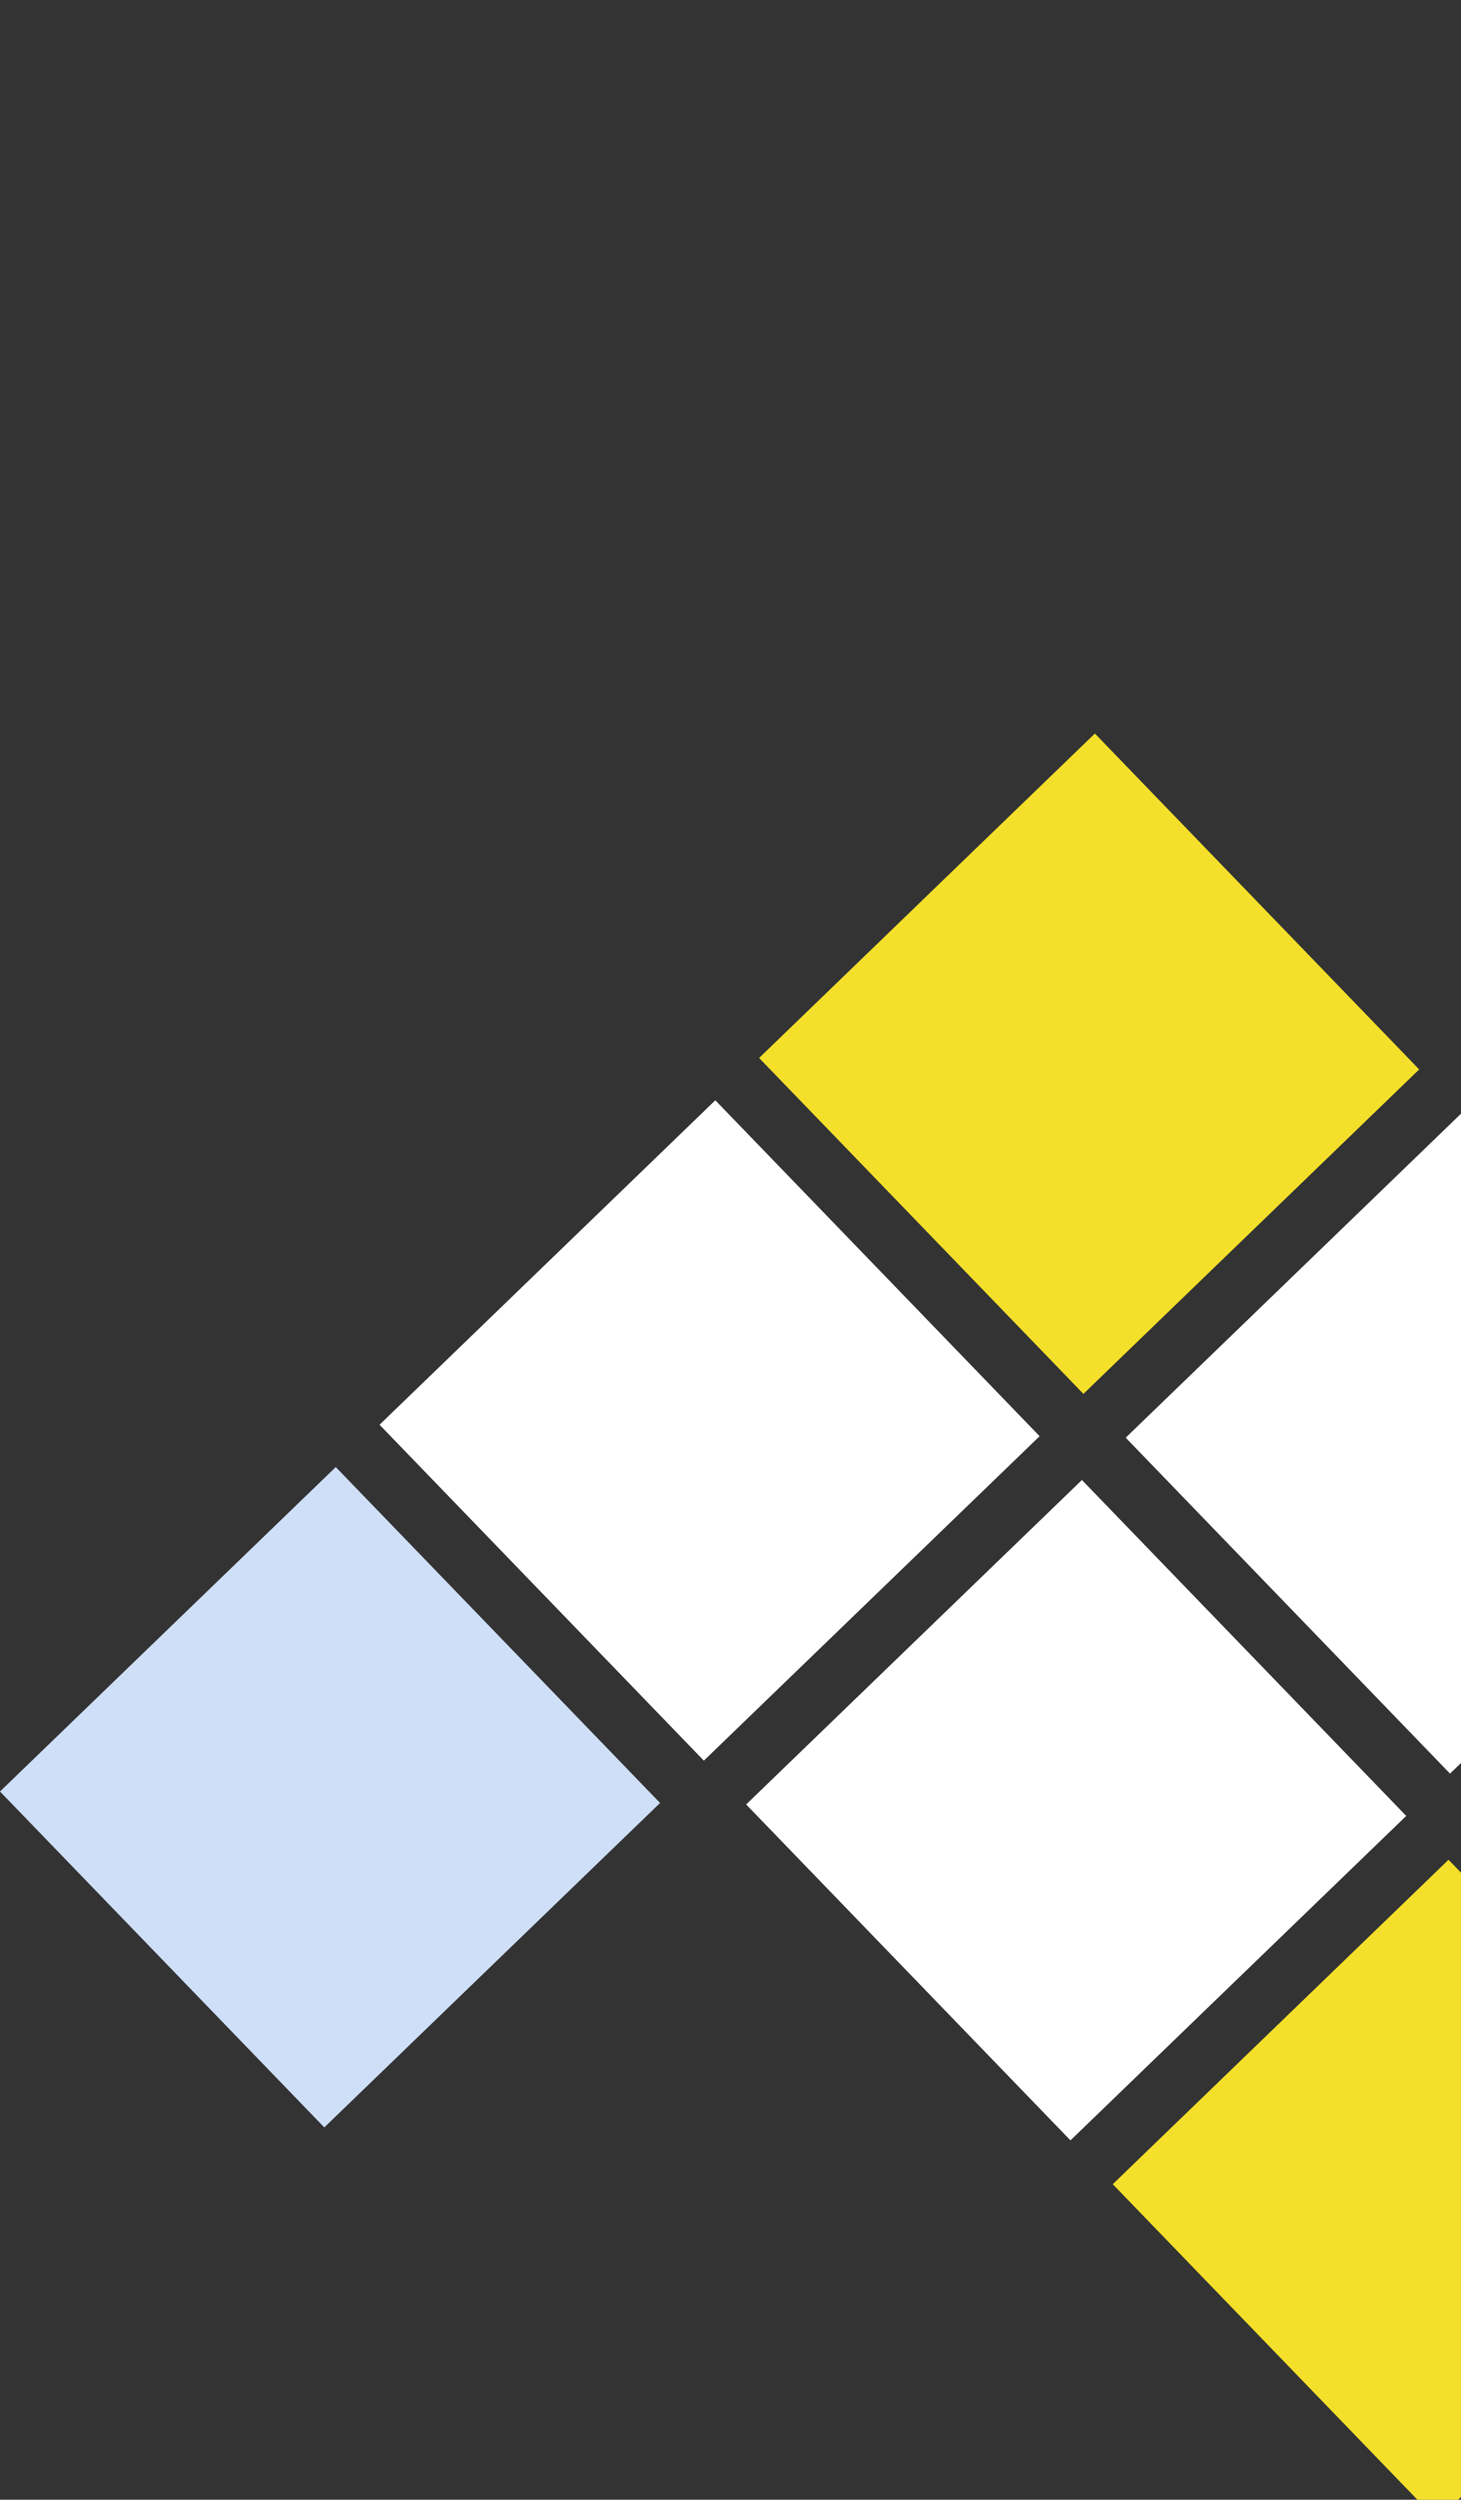
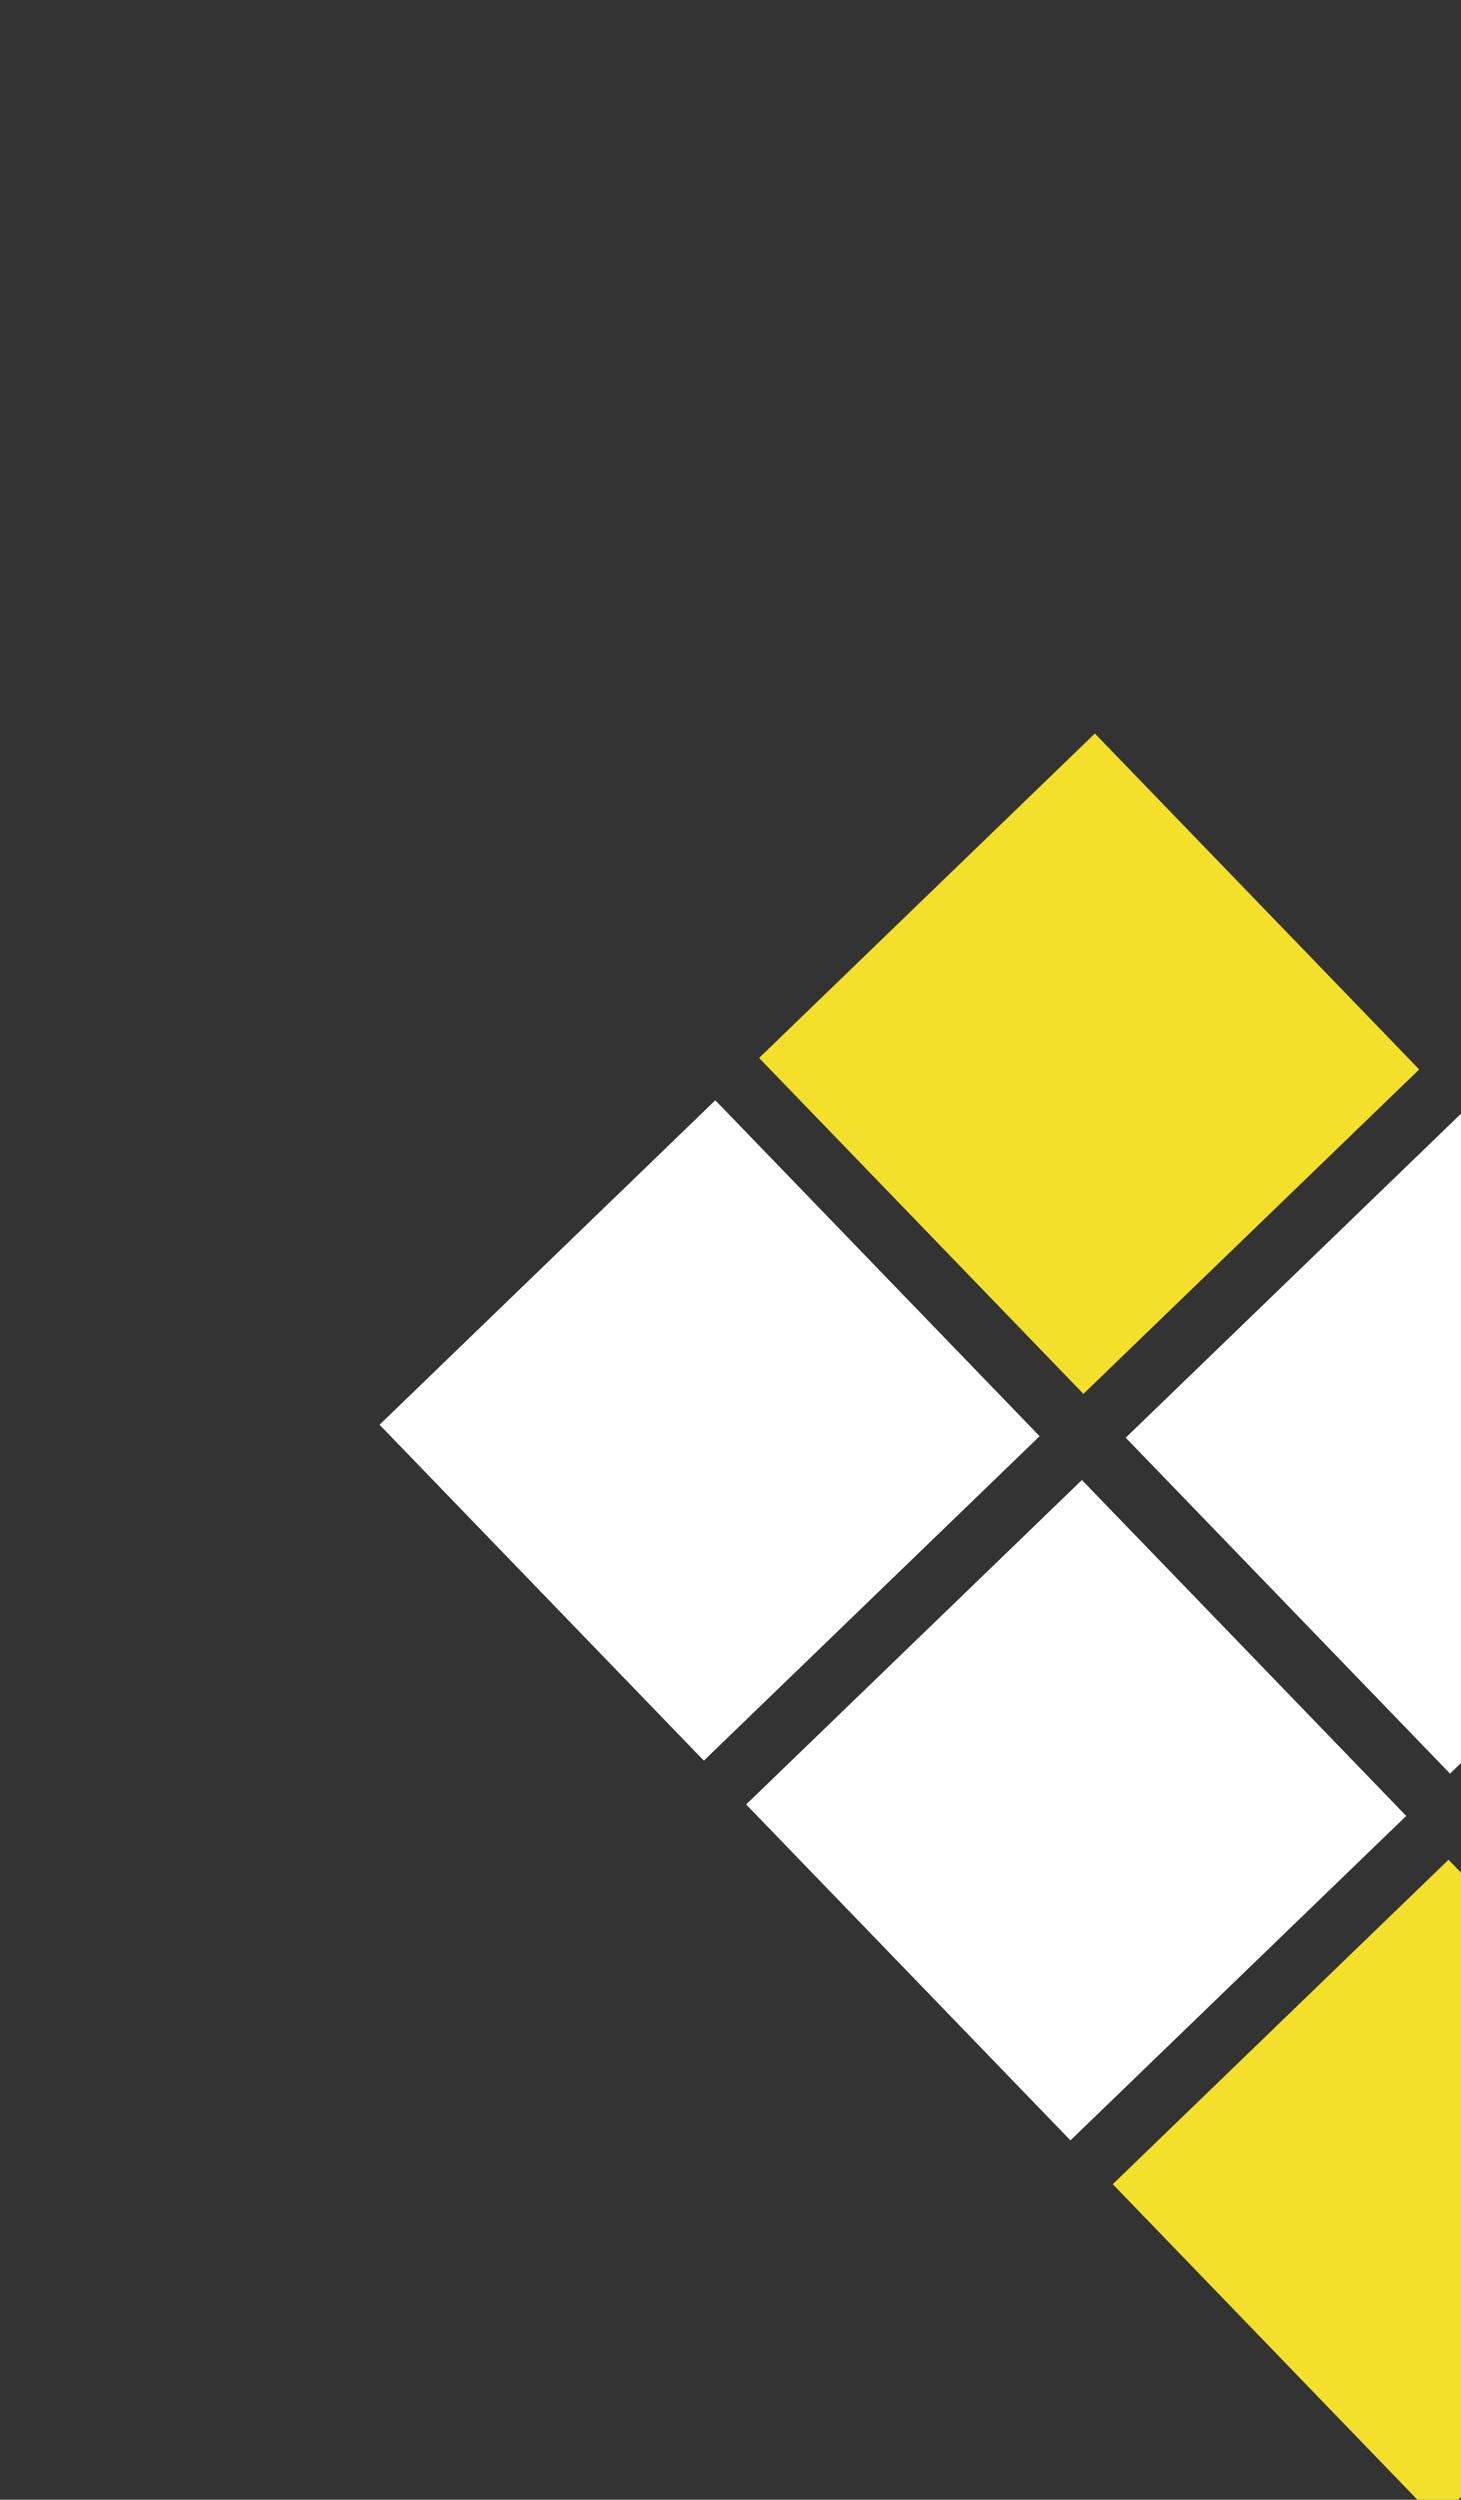
<svg xmlns="http://www.w3.org/2000/svg" width="176" height="301" viewBox="0 0 176 301" fill="none">
  <rect x="0" y="0" width="176" height="301" fill="#333333" stroke="none" />
-   <rect y="215.719" width="56.234" height="56.234" transform="rotate(-44.005 0 215.719)" fill="#CFDFF8" />
-   <path d="M45.723 171.556L86.171 132.489L125.238 172.936L84.79 212.003L45.723 171.556Z" fill="white" />
+   <path d="M45.723 171.556L86.171 132.489L125.238 172.936L84.79 212.003L45.723 171.556" fill="white" />
  <rect x="91.447" y="127.393" width="56.234" height="56.234" transform="rotate(-44.005 91.447 127.393)" fill="#F4E02A" />
  <rect x="134.049" y="263.003" width="56.234" height="56.234" transform="rotate(-44.005 134.049 263.003)" fill="#F4E02A" />
  <rect x="89.886" y="217.279" width="56.234" height="56.234" transform="rotate(-44.005 89.886 217.279)" fill="white" />
  <rect x="135.61" y="173.116" width="56.234" height="56.234" transform="rotate(-44.005 135.61 173.116)" fill="white" />
</svg>